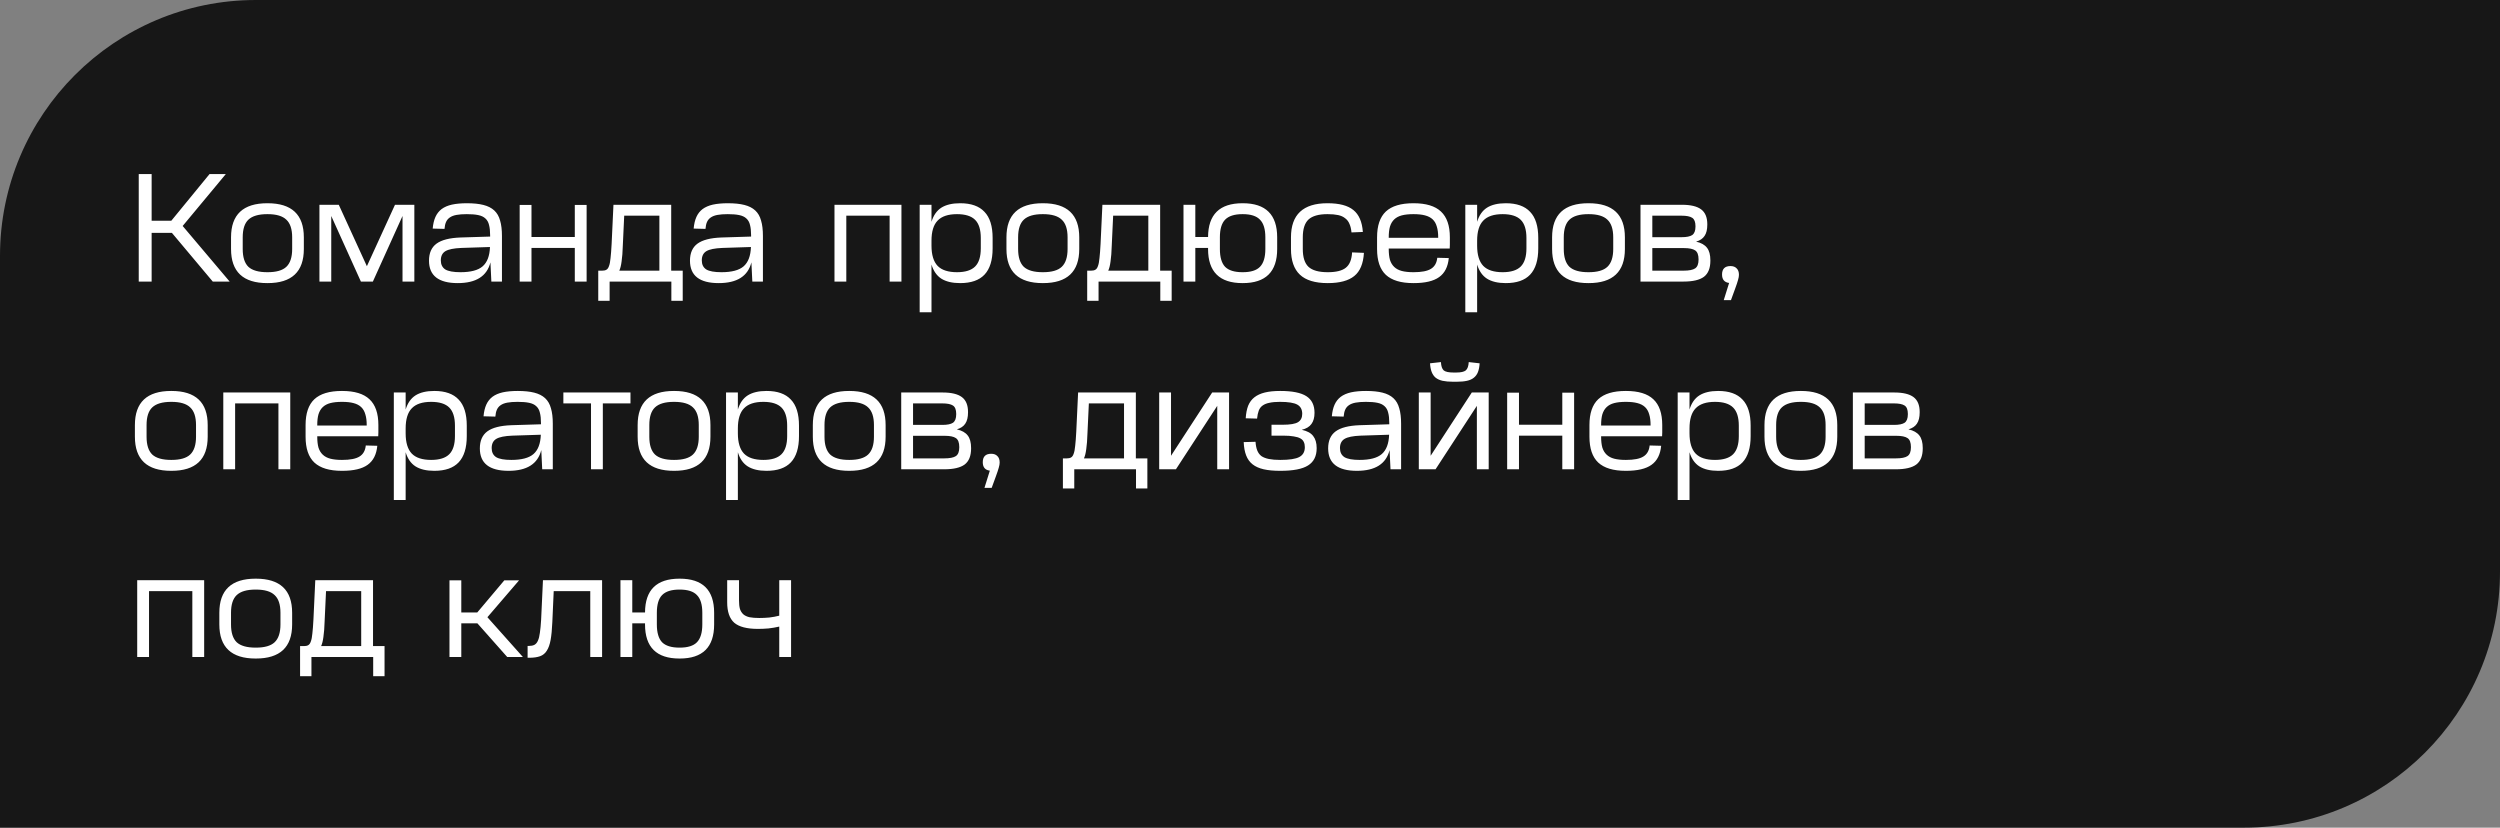
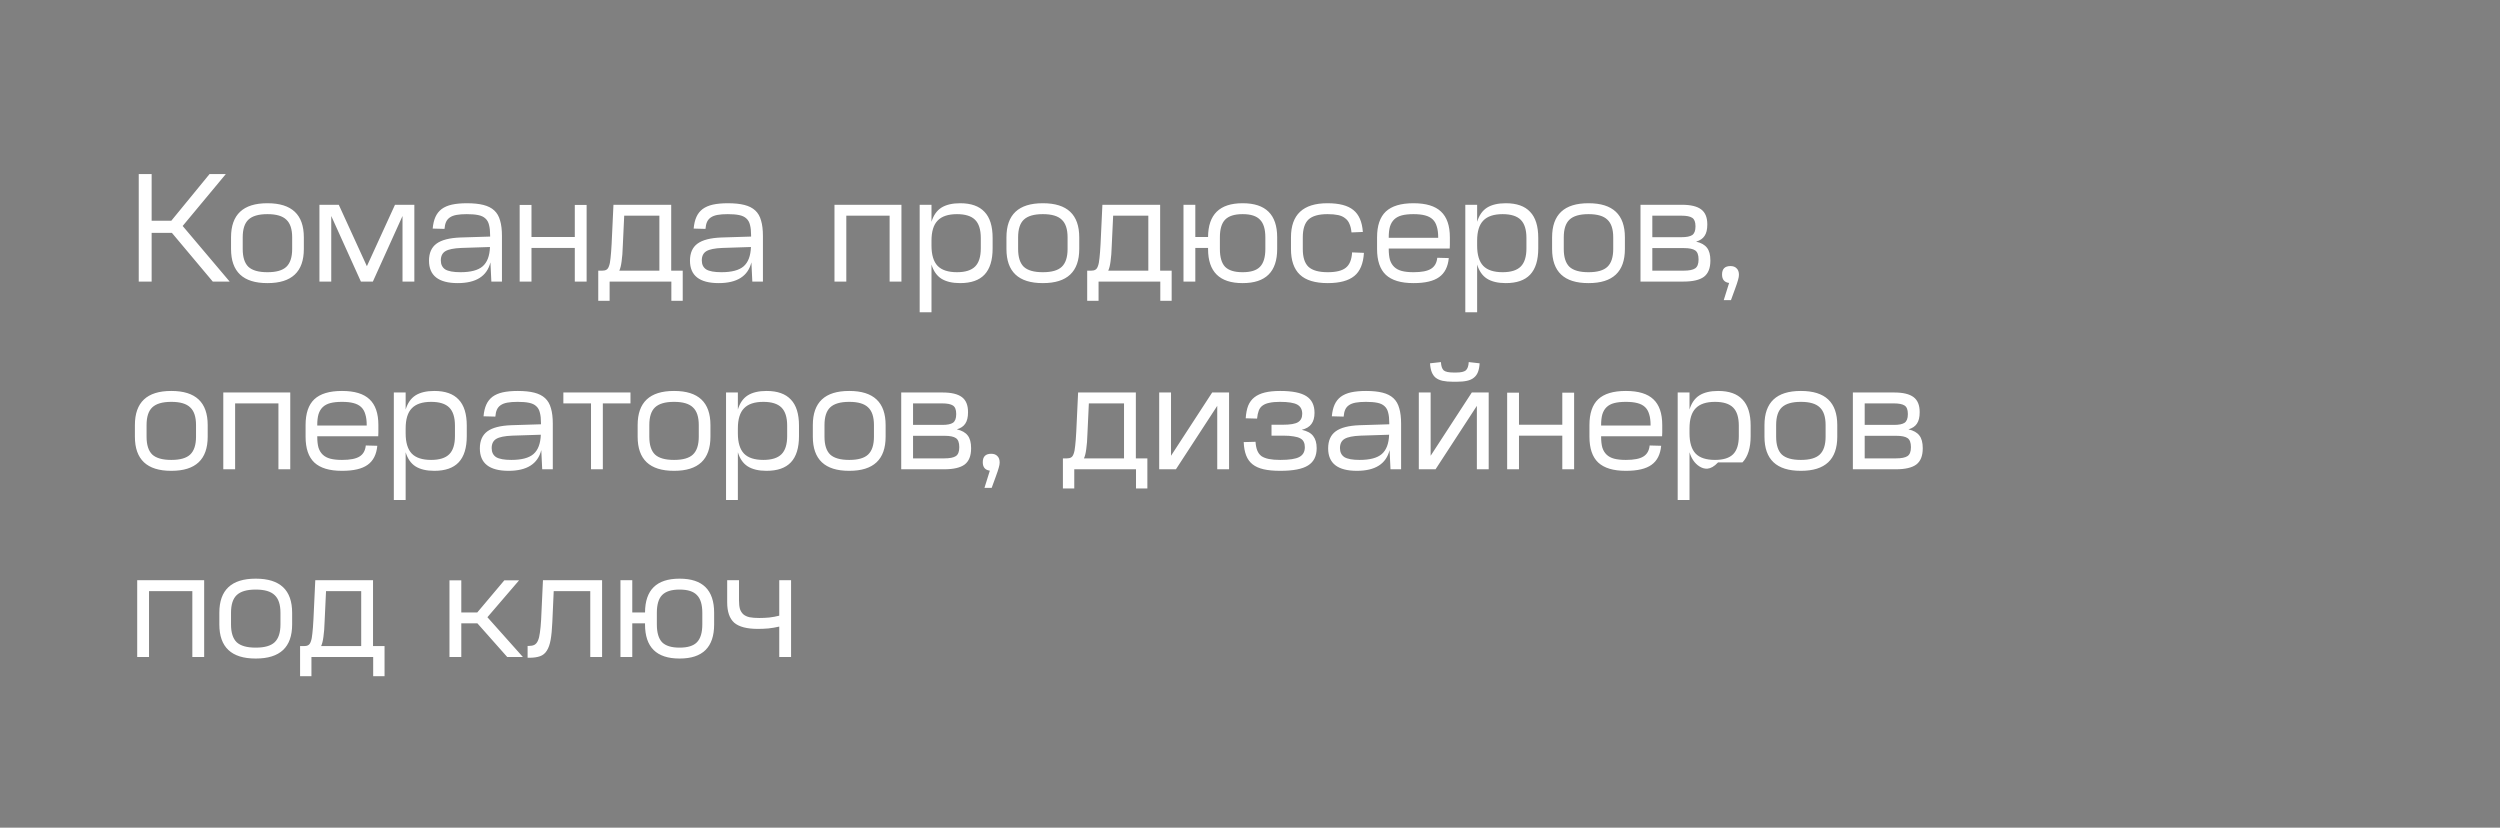
<svg xmlns="http://www.w3.org/2000/svg" width="293" height="97" viewBox="0 0 293 97" fill="none">
  <rect x="0" y="0" width="293" height="97" fill="#808080" stroke="none" />
-   <path d="M0 30C0 13.431 13.431 0 30 0H293V67C293 83.569 279.569 97 263 97H0V30Z" fill="#171717" />
-   <path d="M17.772 20.4V25.872H20.076L24.558 20.4H26.466L21.408 26.484L26.916 33H24.936L20.148 27.294H17.772V33H16.26V20.4H17.772ZM31.326 25.098C30.306 25.098 29.568 25.314 29.112 25.746C28.668 26.166 28.446 26.856 28.446 27.816V29.184C28.446 30.144 28.668 30.84 29.112 31.272C29.568 31.692 30.306 31.902 31.326 31.902H31.362C32.382 31.902 33.114 31.692 33.558 31.272C34.014 30.84 34.242 30.144 34.242 29.184V27.816C34.242 26.856 34.014 26.166 33.558 25.746C33.114 25.314 32.382 25.098 31.362 25.098H31.326ZM31.362 23.82C34.194 23.82 35.61 25.152 35.61 27.816V29.184C35.61 31.848 34.194 33.18 31.362 33.18H31.326C28.494 33.18 27.078 31.848 27.078 29.184V27.816C27.078 25.152 28.494 23.82 31.326 23.82H31.362ZM37.437 24H39.705L42.999 31.2L46.293 24H48.561V33H47.175V25.314L43.701 33H42.297L38.823 25.314V33H37.437V24ZM57.479 30.75C57.071 32.37 55.793 33.18 53.645 33.18C51.401 33.18 50.279 32.304 50.279 30.552C50.279 29.652 50.573 28.986 51.161 28.554C51.749 28.122 52.685 27.882 53.969 27.834L57.443 27.726V27.582C57.443 27.09 57.401 26.688 57.317 26.376C57.245 26.052 57.101 25.794 56.885 25.602C56.681 25.41 56.399 25.278 56.039 25.206C55.691 25.134 55.247 25.098 54.707 25.098C54.227 25.098 53.825 25.128 53.501 25.188C53.177 25.248 52.913 25.35 52.709 25.494C52.517 25.626 52.373 25.8 52.277 26.016C52.181 26.232 52.121 26.502 52.097 26.826L50.711 26.79C50.759 26.25 50.867 25.794 51.035 25.422C51.203 25.05 51.443 24.744 51.755 24.504C52.079 24.264 52.481 24.09 52.961 23.982C53.453 23.874 54.041 23.82 54.725 23.82C55.493 23.82 56.135 23.886 56.651 24.018C57.179 24.15 57.605 24.366 57.929 24.666C58.253 24.966 58.481 25.362 58.613 25.854C58.757 26.334 58.829 26.934 58.829 27.654V33H57.587L57.479 30.75ZM53.969 31.902C55.169 31.902 56.033 31.674 56.561 31.218C57.101 30.75 57.389 29.994 57.425 28.95L54.077 29.058C53.189 29.094 52.565 29.22 52.205 29.436C51.845 29.652 51.665 30.012 51.665 30.516C51.665 30.996 51.839 31.35 52.187 31.578C52.547 31.794 53.141 31.902 53.969 31.902ZM62.29 24.018V27.78H67.366V24.018H68.752V33H67.366V29.058H62.29V33H60.904V24.018H62.29ZM72.995 28.752C72.971 29.544 72.923 30.174 72.851 30.642C72.791 31.11 72.701 31.47 72.581 31.722H77.279V25.278H73.157L72.995 28.752ZM78.665 24V31.722H80.015V35.25H78.683V33H71.447V35.25H70.115V31.722H70.583C70.787 31.722 70.949 31.686 71.069 31.614C71.201 31.542 71.303 31.398 71.375 31.182C71.459 30.966 71.519 30.654 71.555 30.246C71.603 29.838 71.645 29.292 71.681 28.608L71.897 24H78.665ZM88.064 30.75C87.656 32.37 86.379 33.18 84.231 33.18C81.987 33.18 80.865 32.304 80.865 30.552C80.865 29.652 81.159 28.986 81.746 28.554C82.335 28.122 83.27 27.882 84.555 27.834L88.028 27.726V27.582C88.028 27.09 87.987 26.688 87.903 26.376C87.831 26.052 87.686 25.794 87.471 25.602C87.266 25.41 86.984 25.278 86.624 25.206C86.276 25.134 85.832 25.098 85.293 25.098C84.812 25.098 84.41 25.128 84.087 25.188C83.763 25.248 83.499 25.35 83.294 25.494C83.103 25.626 82.959 25.8 82.862 26.016C82.766 26.232 82.707 26.502 82.683 26.826L81.296 26.79C81.344 26.25 81.453 25.794 81.621 25.422C81.788 25.05 82.028 24.744 82.341 24.504C82.665 24.264 83.067 24.09 83.546 23.982C84.038 23.874 84.626 23.82 85.311 23.82C86.079 23.82 86.721 23.886 87.237 24.018C87.764 24.15 88.191 24.366 88.514 24.666C88.838 24.966 89.067 25.362 89.198 25.854C89.343 26.334 89.415 26.934 89.415 27.654V33H88.172L88.064 30.75ZM84.555 31.902C85.754 31.902 86.618 31.674 87.147 31.218C87.686 30.75 87.975 29.994 88.01 28.95L84.662 29.058C83.775 29.094 83.15 29.22 82.79 29.436C82.43 29.652 82.251 30.012 82.251 30.516C82.251 30.996 82.424 31.35 82.772 31.578C83.132 31.794 83.727 31.902 84.555 31.902ZM105.649 24V33H104.263V25.278H99.187V33H97.801V24H105.649ZM109.171 24V25.998C109.399 25.242 109.783 24.69 110.323 24.342C110.875 23.994 111.607 23.82 112.519 23.82H112.537C113.809 23.82 114.757 24.156 115.381 24.828C116.017 25.488 116.335 26.508 116.335 27.888V29.112C116.335 30.492 116.017 31.518 115.381 32.19C114.757 32.85 113.809 33.18 112.537 33.18H112.519C111.607 33.18 110.875 33.006 110.323 32.658C109.783 32.31 109.399 31.758 109.171 31.002V36.6H107.785V24H109.171ZM109.171 28.788C109.171 29.868 109.411 30.66 109.891 31.164C110.371 31.656 111.127 31.902 112.159 31.902C113.131 31.902 113.839 31.68 114.283 31.236C114.727 30.792 114.949 30.084 114.949 29.112V27.888C114.949 26.916 114.727 26.208 114.283 25.764C113.839 25.32 113.131 25.098 112.159 25.098C111.127 25.098 110.371 25.35 109.891 25.854C109.411 26.346 109.171 27.132 109.171 28.212V28.788ZM122.204 25.098C121.184 25.098 120.446 25.314 119.99 25.746C119.546 26.166 119.324 26.856 119.324 27.816V29.184C119.324 30.144 119.546 30.84 119.99 31.272C120.446 31.692 121.184 31.902 122.204 31.902H122.24C123.26 31.902 123.992 31.692 124.436 31.272C124.892 30.84 125.12 30.144 125.12 29.184V27.816C125.12 26.856 124.892 26.166 124.436 25.746C123.992 25.314 123.26 25.098 122.24 25.098H122.204ZM122.24 23.82C125.072 23.82 126.488 25.152 126.488 27.816V29.184C126.488 31.848 125.072 33.18 122.24 33.18H122.204C119.372 33.18 117.956 31.848 117.956 29.184V27.816C117.956 25.152 119.372 23.82 122.204 23.82H122.24ZM130.299 28.752C130.275 29.544 130.227 30.174 130.155 30.642C130.095 31.11 130.005 31.47 129.885 31.722H134.583V25.278H130.461L130.299 28.752ZM135.969 24V31.722H137.319V35.25H135.987V33H128.751V35.25H127.419V31.722H127.887C128.091 31.722 128.253 31.686 128.373 31.614C128.505 31.542 128.607 31.398 128.679 31.182C128.763 30.966 128.823 30.654 128.859 30.246C128.907 29.838 128.949 29.292 128.985 28.608L129.201 24H135.969ZM140.091 24V27.78H141.585C141.597 25.14 142.941 23.82 145.617 23.82H145.653C148.341 23.82 149.685 25.152 149.685 27.816V29.184C149.685 31.848 148.341 33.18 145.653 33.18H145.617C142.929 33.18 141.585 31.848 141.585 29.184V29.058H140.091V33H138.705V24H140.091ZM145.617 25.098C144.681 25.098 144.003 25.314 143.583 25.746C143.175 26.166 142.971 26.856 142.971 27.816V29.184C142.971 30.144 143.175 30.84 143.583 31.272C144.003 31.692 144.681 31.902 145.617 31.902H145.653C146.589 31.902 147.261 31.692 147.669 31.272C148.089 30.84 148.299 30.144 148.299 29.184V27.816C148.299 26.856 148.089 26.166 147.669 25.746C147.261 25.314 146.589 25.098 145.653 25.098H145.617ZM155.604 23.82C156.96 23.82 157.962 24.084 158.61 24.612C159.27 25.14 159.642 25.998 159.726 27.186L158.394 27.24C158.358 26.844 158.28 26.514 158.16 26.25C158.052 25.974 157.884 25.752 157.656 25.584C157.44 25.404 157.164 25.278 156.828 25.206C156.492 25.134 156.084 25.098 155.604 25.098H155.568C154.548 25.098 153.81 25.308 153.354 25.728C152.91 26.148 152.688 26.844 152.688 27.816V29.184C152.688 30.156 152.91 30.852 153.354 31.272C153.81 31.692 154.56 31.902 155.604 31.902H155.622C156.594 31.902 157.296 31.728 157.728 31.38C158.172 31.032 158.418 30.432 158.466 29.58L159.852 29.634C159.78 30.894 159.402 31.8 158.718 32.352C158.034 32.904 157.002 33.18 155.622 33.18H155.604C154.128 33.18 153.042 32.85 152.346 32.19C151.65 31.53 151.302 30.528 151.302 29.184V27.816C151.302 25.152 152.724 23.82 155.568 23.82H155.604ZM165.676 23.82C167.128 23.82 168.196 24.144 168.88 24.792C169.576 25.44 169.924 26.448 169.924 27.816V28.23C169.924 28.398 169.924 28.548 169.924 28.68C169.924 28.812 169.918 28.962 169.906 29.13H162.76V29.184C162.76 29.688 162.808 30.114 162.904 30.462C163.012 30.798 163.18 31.074 163.408 31.29C163.636 31.506 163.93 31.662 164.29 31.758C164.662 31.854 165.112 31.902 165.64 31.902H165.676C166.612 31.902 167.29 31.77 167.71 31.506C168.142 31.242 168.388 30.81 168.448 30.21L169.798 30.246C169.702 31.266 169.324 32.01 168.664 32.478C168.016 32.946 167.02 33.18 165.676 33.18H165.64C164.188 33.18 163.114 32.856 162.418 32.208C161.734 31.56 161.392 30.552 161.392 29.184V27.816C161.392 26.448 161.734 25.44 162.418 24.792C163.114 24.144 164.188 23.82 165.64 23.82H165.676ZM168.556 27.87V27.816C168.556 27.312 168.502 26.892 168.394 26.556C168.298 26.208 168.136 25.926 167.908 25.71C167.68 25.494 167.38 25.338 167.008 25.242C166.648 25.146 166.204 25.098 165.676 25.098H165.64C165.112 25.098 164.662 25.146 164.29 25.242C163.93 25.338 163.636 25.494 163.408 25.71C163.18 25.926 163.012 26.208 162.904 26.556C162.808 26.892 162.76 27.312 162.76 27.816V27.87H168.556ZM173.12 24V25.998C173.348 25.242 173.732 24.69 174.272 24.342C174.824 23.994 175.556 23.82 176.468 23.82H176.486C177.758 23.82 178.706 24.156 179.33 24.828C179.966 25.488 180.284 26.508 180.284 27.888V29.112C180.284 30.492 179.966 31.518 179.33 32.19C178.706 32.85 177.758 33.18 176.486 33.18H176.468C175.556 33.18 174.824 33.006 174.272 32.658C173.732 32.31 173.348 31.758 173.12 31.002V36.6H171.734V24H173.12ZM173.12 28.788C173.12 29.868 173.36 30.66 173.84 31.164C174.32 31.656 175.076 31.902 176.108 31.902C177.08 31.902 177.788 31.68 178.232 31.236C178.676 30.792 178.898 30.084 178.898 29.112V27.888C178.898 26.916 178.676 26.208 178.232 25.764C177.788 25.32 177.08 25.098 176.108 25.098C175.076 25.098 174.32 25.35 173.84 25.854C173.36 26.346 173.12 27.132 173.12 28.212V28.788ZM186.154 25.098C185.134 25.098 184.396 25.314 183.94 25.746C183.496 26.166 183.274 26.856 183.274 27.816V29.184C183.274 30.144 183.496 30.84 183.94 31.272C184.396 31.692 185.134 31.902 186.154 31.902H186.19C187.21 31.902 187.942 31.692 188.386 31.272C188.842 30.84 189.07 30.144 189.07 29.184V27.816C189.07 26.856 188.842 26.166 188.386 25.746C187.942 25.314 187.21 25.098 186.19 25.098H186.154ZM186.19 23.82C189.022 23.82 190.438 25.152 190.438 27.816V29.184C190.438 31.848 189.022 33.18 186.19 33.18H186.154C183.322 33.18 181.906 31.848 181.906 29.184V27.816C181.906 25.152 183.322 23.82 186.154 23.82H186.19ZM197.126 24C198.146 24 198.896 24.18 199.376 24.54C199.856 24.9 200.096 25.482 200.096 26.286V26.322C200.096 26.898 199.988 27.342 199.772 27.654C199.568 27.966 199.238 28.188 198.782 28.32C199.37 28.452 199.796 28.692 200.06 29.04C200.324 29.376 200.456 29.868 200.456 30.516V30.552C200.456 31.428 200.204 32.058 199.7 32.442C199.196 32.814 198.398 33 197.306 33H192.266V24H197.126ZM193.652 31.722H197.306C197.954 31.722 198.41 31.632 198.674 31.452C198.938 31.272 199.07 30.93 199.07 30.426V30.39C199.07 29.874 198.938 29.526 198.674 29.346C198.41 29.166 197.972 29.076 197.36 29.076H193.652V31.722ZM193.652 27.798H197.09C197.666 27.798 198.08 27.714 198.332 27.546C198.584 27.366 198.71 27.036 198.71 26.556V26.502C198.71 26.022 198.584 25.698 198.332 25.53C198.08 25.362 197.66 25.278 197.072 25.278H193.652V27.798ZM202.652 33.162C202.1 33.09 201.824 32.76 201.824 32.172C201.824 31.512 202.154 31.182 202.814 31.182C203.126 31.182 203.366 31.272 203.534 31.452C203.714 31.62 203.804 31.872 203.804 32.208C203.804 32.376 203.768 32.58 203.696 32.82C203.636 33.048 203.522 33.39 203.354 33.846L202.868 35.178H202.022L202.652 33.162ZM20.058 47.098C19.038 47.098 18.3 47.314 17.844 47.746C17.4 48.166 17.178 48.856 17.178 49.816V51.184C17.178 52.144 17.4 52.84 17.844 53.272C18.3 53.692 19.038 53.902 20.058 53.902H20.094C21.114 53.902 21.846 53.692 22.29 53.272C22.746 52.84 22.974 52.144 22.974 51.184V49.816C22.974 48.856 22.746 48.166 22.29 47.746C21.846 47.314 21.114 47.098 20.094 47.098H20.058ZM20.094 45.82C22.926 45.82 24.342 47.152 24.342 49.816V51.184C24.342 53.848 22.926 55.18 20.094 55.18H20.058C17.226 55.18 15.81 53.848 15.81 51.184V49.816C15.81 47.152 17.226 45.82 20.058 45.82H20.094ZM34.018 46V55H32.632V47.278H27.556V55H26.17V46H34.018ZM40.098 45.82C41.55 45.82 42.618 46.144 43.302 46.792C43.998 47.44 44.346 48.448 44.346 49.816V50.23C44.346 50.398 44.346 50.548 44.346 50.68C44.346 50.812 44.34 50.962 44.328 51.13H37.182V51.184C37.182 51.688 37.23 52.114 37.326 52.462C37.434 52.798 37.602 53.074 37.83 53.29C38.058 53.506 38.352 53.662 38.712 53.758C39.084 53.854 39.534 53.902 40.062 53.902H40.098C41.034 53.902 41.712 53.77 42.132 53.506C42.564 53.242 42.81 52.81 42.87 52.21L44.22 52.246C44.124 53.266 43.746 54.01 43.086 54.478C42.438 54.946 41.442 55.18 40.098 55.18H40.062C38.61 55.18 37.536 54.856 36.84 54.208C36.156 53.56 35.814 52.552 35.814 51.184V49.816C35.814 48.448 36.156 47.44 36.84 46.792C37.536 46.144 38.61 45.82 40.062 45.82H40.098ZM42.978 49.87V49.816C42.978 49.312 42.924 48.892 42.816 48.556C42.72 48.208 42.558 47.926 42.33 47.71C42.102 47.494 41.802 47.338 41.43 47.242C41.07 47.146 40.626 47.098 40.098 47.098H40.062C39.534 47.098 39.084 47.146 38.712 47.242C38.352 47.338 38.058 47.494 37.83 47.71C37.602 47.926 37.434 48.208 37.326 48.556C37.23 48.892 37.182 49.312 37.182 49.816V49.87H42.978ZM47.542 46V47.998C47.77 47.242 48.154 46.69 48.694 46.342C49.246 45.994 49.978 45.82 50.89 45.82H50.908C52.18 45.82 53.128 46.156 53.752 46.828C54.388 47.488 54.706 48.508 54.706 49.888V51.112C54.706 52.492 54.388 53.518 53.752 54.19C53.128 54.85 52.18 55.18 50.908 55.18H50.89C49.978 55.18 49.246 55.006 48.694 54.658C48.154 54.31 47.77 53.758 47.542 53.002V58.6H46.156V46H47.542ZM47.542 50.788C47.542 51.868 47.782 52.66 48.262 53.164C48.742 53.656 49.498 53.902 50.53 53.902C51.502 53.902 52.21 53.68 52.654 53.236C53.098 52.792 53.32 52.084 53.32 51.112V49.888C53.32 48.916 53.098 48.208 52.654 47.764C52.21 47.32 51.502 47.098 50.53 47.098C49.498 47.098 48.742 47.35 48.262 47.854C47.782 48.346 47.542 49.132 47.542 50.212V50.788ZM63.438 52.75C63.03 54.37 61.752 55.18 59.604 55.18C57.36 55.18 56.238 54.304 56.238 52.552C56.238 51.652 56.532 50.986 57.12 50.554C57.708 50.122 58.644 49.882 59.928 49.834L63.402 49.726V49.582C63.402 49.09 63.36 48.688 63.276 48.376C63.204 48.052 63.06 47.794 62.844 47.602C62.64 47.41 62.358 47.278 61.998 47.206C61.65 47.134 61.206 47.098 60.666 47.098C60.186 47.098 59.784 47.128 59.46 47.188C59.136 47.248 58.872 47.35 58.668 47.494C58.476 47.626 58.332 47.8 58.236 48.016C58.14 48.232 58.08 48.502 58.056 48.826L56.67 48.79C56.718 48.25 56.826 47.794 56.994 47.422C57.162 47.05 57.402 46.744 57.714 46.504C58.038 46.264 58.44 46.09 58.92 45.982C59.412 45.874 60 45.82 60.684 45.82C61.452 45.82 62.094 45.886 62.61 46.018C63.138 46.15 63.564 46.366 63.888 46.666C64.212 46.966 64.44 47.362 64.572 47.854C64.716 48.334 64.788 48.934 64.788 49.654V55H63.546L63.438 52.75ZM59.928 53.902C61.128 53.902 61.992 53.674 62.52 53.218C63.06 52.75 63.348 51.994 63.384 50.95L60.036 51.058C59.148 51.094 58.524 51.22 58.164 51.436C57.804 51.652 57.624 52.012 57.624 52.516C57.624 52.996 57.798 53.35 58.146 53.578C58.506 53.794 59.1 53.902 59.928 53.902ZM73.892 46V47.278H70.652V55H69.266V47.278H66.026V46H73.892ZM78.98 47.098C77.96 47.098 77.222 47.314 76.766 47.746C76.322 48.166 76.1 48.856 76.1 49.816V51.184C76.1 52.144 76.322 52.84 76.766 53.272C77.222 53.692 77.96 53.902 78.98 53.902H79.016C80.036 53.902 80.768 53.692 81.212 53.272C81.668 52.84 81.896 52.144 81.896 51.184V49.816C81.896 48.856 81.668 48.166 81.212 47.746C80.768 47.314 80.036 47.098 79.016 47.098H78.98ZM79.016 45.82C81.848 45.82 83.264 47.152 83.264 49.816V51.184C83.264 53.848 81.848 55.18 79.016 55.18H78.98C76.148 55.18 74.732 53.848 74.732 51.184V49.816C74.732 47.152 76.148 45.82 78.98 45.82H79.016ZM86.478 46V47.998C86.706 47.242 87.09 46.69 87.63 46.342C88.182 45.994 88.914 45.82 89.826 45.82H89.844C91.116 45.82 92.064 46.156 92.688 46.828C93.324 47.488 93.642 48.508 93.642 49.888V51.112C93.642 52.492 93.324 53.518 92.688 54.19C92.064 54.85 91.116 55.18 89.844 55.18H89.826C88.914 55.18 88.182 55.006 87.63 54.658C87.09 54.31 86.706 53.758 86.478 53.002V58.6H85.092V46H86.478ZM86.478 50.788C86.478 51.868 86.718 52.66 87.198 53.164C87.678 53.656 88.434 53.902 89.466 53.902C90.438 53.902 91.146 53.68 91.59 53.236C92.034 52.792 92.256 52.084 92.256 51.112V49.888C92.256 48.916 92.034 48.208 91.59 47.764C91.146 47.32 90.438 47.098 89.466 47.098C88.434 47.098 87.678 47.35 87.198 47.854C86.718 48.346 86.478 49.132 86.478 50.212V50.788ZM99.511 47.098C98.491 47.098 97.753 47.314 97.297 47.746C96.853 48.166 96.631 48.856 96.631 49.816V51.184C96.631 52.144 96.853 52.84 97.297 53.272C97.753 53.692 98.491 53.902 99.511 53.902H99.547C100.567 53.902 101.299 53.692 101.743 53.272C102.199 52.84 102.427 52.144 102.427 51.184V49.816C102.427 48.856 102.199 48.166 101.743 47.746C101.299 47.314 100.567 47.098 99.547 47.098H99.511ZM99.547 45.82C102.379 45.82 103.795 47.152 103.795 49.816V51.184C103.795 53.848 102.379 55.18 99.547 55.18H99.511C96.679 55.18 95.263 53.848 95.263 51.184V49.816C95.263 47.152 96.679 45.82 99.511 45.82H99.547ZM110.483 46C111.503 46 112.253 46.18 112.733 46.54C113.213 46.9 113.453 47.482 113.453 48.286V48.322C113.453 48.898 113.345 49.342 113.129 49.654C112.925 49.966 112.595 50.188 112.139 50.32C112.727 50.452 113.153 50.692 113.417 51.04C113.681 51.376 113.813 51.868 113.813 52.516V52.552C113.813 53.428 113.561 54.058 113.057 54.442C112.553 54.814 111.755 55 110.663 55H105.623V46H110.483ZM107.009 53.722H110.663C111.311 53.722 111.767 53.632 112.031 53.452C112.295 53.272 112.427 52.93 112.427 52.426V52.39C112.427 51.874 112.295 51.526 112.031 51.346C111.767 51.166 111.329 51.076 110.717 51.076H107.009V53.722ZM107.009 49.798H110.447C111.023 49.798 111.437 49.714 111.689 49.546C111.941 49.366 112.067 49.036 112.067 48.556V48.502C112.067 48.022 111.941 47.698 111.689 47.53C111.437 47.362 111.017 47.278 110.429 47.278H107.009V49.798ZM116.009 55.162C115.457 55.09 115.181 54.76 115.181 54.172C115.181 53.512 115.511 53.182 116.171 53.182C116.483 53.182 116.723 53.272 116.891 53.452C117.071 53.62 117.161 53.872 117.161 54.208C117.161 54.376 117.125 54.58 117.053 54.82C116.993 55.048 116.879 55.39 116.711 55.846L116.225 57.178H115.379L116.009 55.162ZM127.452 50.752C127.428 51.544 127.38 52.174 127.308 52.642C127.248 53.11 127.158 53.47 127.038 53.722H131.736V47.278H127.614L127.452 50.752ZM133.122 46V53.722H134.472V57.25H133.14V55H125.904V57.25H124.572V53.722H125.04C125.244 53.722 125.406 53.686 125.526 53.614C125.658 53.542 125.76 53.398 125.832 53.182C125.916 52.966 125.976 52.654 126.012 52.246C126.06 51.838 126.102 51.292 126.138 50.608L126.354 46H133.122ZM137.243 46V53.416L142.067 46H144.047V55H142.661V47.566L137.819 55H135.857V46H137.243ZM150.047 45.82C151.451 45.82 152.471 46.024 153.107 46.432C153.743 46.84 154.061 47.488 154.061 48.376V48.394C154.061 48.934 153.941 49.366 153.701 49.69C153.473 50.014 153.095 50.242 152.567 50.374C153.191 50.506 153.635 50.746 153.899 51.094C154.175 51.442 154.313 51.916 154.313 52.516V52.534C154.313 53.458 153.977 54.13 153.305 54.55C152.645 54.97 151.565 55.18 150.065 55.18H150.029C149.273 55.18 148.631 55.12 148.103 55C147.575 54.88 147.143 54.688 146.807 54.424C146.471 54.16 146.219 53.812 146.051 53.38C145.883 52.948 145.787 52.426 145.763 51.814L147.149 51.778C147.173 52.174 147.239 52.51 147.347 52.786C147.455 53.062 147.617 53.284 147.833 53.452C148.061 53.608 148.355 53.722 148.715 53.794C149.075 53.866 149.513 53.902 150.029 53.902H150.065C151.121 53.902 151.859 53.788 152.279 53.56C152.711 53.332 152.927 52.948 152.927 52.408C152.927 52.168 152.885 51.964 152.801 51.796C152.729 51.628 152.597 51.49 152.405 51.382C152.213 51.274 151.955 51.196 151.631 51.148C151.307 51.088 150.905 51.058 150.425 51.058H149.021V49.78H150.335C151.211 49.78 151.811 49.678 152.135 49.474C152.459 49.27 152.621 48.946 152.621 48.502C152.621 47.998 152.429 47.638 152.045 47.422C151.661 47.206 150.983 47.098 150.011 47.098H149.993C149.513 47.098 149.111 47.134 148.787 47.206C148.463 47.266 148.193 47.374 147.977 47.53C147.773 47.674 147.623 47.872 147.527 48.124C147.431 48.376 147.365 48.688 147.329 49.06L145.997 49.024C146.033 48.448 146.129 47.956 146.285 47.548C146.453 47.14 146.699 46.81 147.023 46.558C147.347 46.306 147.755 46.12 148.247 46C148.739 45.88 149.333 45.82 150.029 45.82H150.047ZM162.859 52.75C162.451 54.37 161.173 55.18 159.025 55.18C156.781 55.18 155.659 54.304 155.659 52.552C155.659 51.652 155.953 50.986 156.541 50.554C157.129 50.122 158.065 49.882 159.349 49.834L162.823 49.726V49.582C162.823 49.09 162.781 48.688 162.697 48.376C162.625 48.052 162.481 47.794 162.265 47.602C162.061 47.41 161.779 47.278 161.419 47.206C161.071 47.134 160.627 47.098 160.087 47.098C159.607 47.098 159.205 47.128 158.881 47.188C158.557 47.248 158.293 47.35 158.089 47.494C157.897 47.626 157.753 47.8 157.657 48.016C157.561 48.232 157.501 48.502 157.477 48.826L156.091 48.79C156.139 48.25 156.247 47.794 156.415 47.422C156.583 47.05 156.823 46.744 157.135 46.504C157.459 46.264 157.861 46.09 158.341 45.982C158.833 45.874 159.421 45.82 160.105 45.82C160.873 45.82 161.515 45.886 162.031 46.018C162.559 46.15 162.985 46.366 163.309 46.666C163.633 46.966 163.861 47.362 163.993 47.854C164.137 48.334 164.209 48.934 164.209 49.654V55H162.967L162.859 52.75ZM159.349 53.902C160.549 53.902 161.413 53.674 161.941 53.218C162.481 52.75 162.769 51.994 162.805 50.95L159.457 51.058C158.569 51.094 157.945 51.22 157.585 51.436C157.225 51.652 157.045 52.012 157.045 52.516C157.045 52.996 157.219 53.35 157.567 53.578C157.927 53.794 158.521 53.902 159.349 53.902ZM167.671 46V53.416L172.495 46H174.475V55H173.089V47.566L168.247 55H166.285V46H167.671ZM168.877 42.436C168.901 42.904 169.009 43.228 169.201 43.408C169.405 43.576 169.789 43.66 170.353 43.66H170.659C171.211 43.66 171.589 43.576 171.793 43.408C171.997 43.228 172.111 42.904 172.135 42.436L173.413 42.58C173.389 42.988 173.323 43.33 173.215 43.606C173.107 43.882 172.945 44.104 172.729 44.272C172.525 44.44 172.255 44.56 171.919 44.632C171.595 44.704 171.193 44.74 170.713 44.74H170.299C169.819 44.74 169.411 44.704 169.075 44.632C168.751 44.56 168.481 44.44 168.265 44.272C168.061 44.104 167.905 43.882 167.797 43.606C167.689 43.33 167.623 42.988 167.599 42.58L168.877 42.436ZM178.025 46.018V49.78H183.101V46.018H184.487V55H183.101V51.058H178.025V55H176.639V46.018H178.025ZM190.567 45.82C192.019 45.82 193.087 46.144 193.771 46.792C194.467 47.44 194.815 48.448 194.815 49.816V50.23C194.815 50.398 194.815 50.548 194.815 50.68C194.815 50.812 194.809 50.962 194.797 51.13H187.651V51.184C187.651 51.688 187.699 52.114 187.795 52.462C187.903 52.798 188.071 53.074 188.299 53.29C188.527 53.506 188.821 53.662 189.181 53.758C189.553 53.854 190.003 53.902 190.531 53.902H190.567C191.503 53.902 192.181 53.77 192.601 53.506C193.033 53.242 193.279 52.81 193.339 52.21L194.689 52.246C194.593 53.266 194.215 54.01 193.555 54.478C192.907 54.946 191.911 55.18 190.567 55.18H190.531C189.079 55.18 188.005 54.856 187.309 54.208C186.625 53.56 186.283 52.552 186.283 51.184V49.816C186.283 48.448 186.625 47.44 187.309 46.792C188.005 46.144 189.079 45.82 190.531 45.82H190.567ZM193.447 49.87V49.816C193.447 49.312 193.393 48.892 193.285 48.556C193.189 48.208 193.027 47.926 192.799 47.71C192.571 47.494 192.271 47.338 191.899 47.242C191.539 47.146 191.095 47.098 190.567 47.098H190.531C190.003 47.098 189.553 47.146 189.181 47.242C188.821 47.338 188.527 47.494 188.299 47.71C188.071 47.926 187.903 48.208 187.795 48.556C187.699 48.892 187.651 49.312 187.651 49.816V49.87H193.447ZM198.011 46V47.998C198.239 47.242 198.623 46.69 199.163 46.342C199.715 45.994 200.447 45.82 201.359 45.82H201.377C202.649 45.82 203.597 46.156 204.221 46.828C204.857 47.488 205.175 48.508 205.175 49.888V51.112C205.175 52.492 204.857 53.518 204.221 54.19C203.597 54.85 202.649 55.18 201.377 55.18H201.359C200.447 55.18 199.715 55.006 199.163 54.658C198.623 54.31 198.239 53.758 198.011 53.002V58.6H196.625V46H198.011ZM198.011 50.788C198.011 51.868 198.251 52.66 198.731 53.164C199.211 53.656 199.967 53.902 200.999 53.902C201.971 53.902 202.679 53.68 203.123 53.236C203.567 52.792 203.789 52.084 203.789 51.112V49.888C203.789 48.916 203.567 48.208 203.123 47.764C202.679 47.32 201.971 47.098 200.999 47.098C199.967 47.098 199.211 47.35 198.731 47.854C198.251 48.346 198.011 49.132 198.011 50.212V50.788ZM211.044 47.098C210.024 47.098 209.286 47.314 208.83 47.746C208.386 48.166 208.164 48.856 208.164 49.816V51.184C208.164 52.144 208.386 52.84 208.83 53.272C209.286 53.692 210.024 53.902 211.044 53.902H211.08C212.1 53.902 212.832 53.692 213.276 53.272C213.732 52.84 213.96 52.144 213.96 51.184V49.816C213.96 48.856 213.732 48.166 213.276 47.746C212.832 47.314 212.1 47.098 211.08 47.098H211.044ZM211.08 45.82C213.912 45.82 215.328 47.152 215.328 49.816V51.184C215.328 53.848 213.912 55.18 211.08 55.18H211.044C208.212 55.18 206.796 53.848 206.796 51.184V49.816C206.796 47.152 208.212 45.82 211.044 45.82H211.08ZM222.016 46C223.036 46 223.786 46.18 224.266 46.54C224.746 46.9 224.986 47.482 224.986 48.286V48.322C224.986 48.898 224.878 49.342 224.662 49.654C224.458 49.966 224.128 50.188 223.672 50.32C224.26 50.452 224.686 50.692 224.95 51.04C225.214 51.376 225.346 51.868 225.346 52.516V52.552C225.346 53.428 225.094 54.058 224.59 54.442C224.086 54.814 223.288 55 222.196 55H217.156V46H222.016ZM218.542 53.722H222.196C222.844 53.722 223.3 53.632 223.564 53.452C223.828 53.272 223.96 52.93 223.96 52.426V52.39C223.96 51.874 223.828 51.526 223.564 51.346C223.3 51.166 222.862 51.076 222.25 51.076H218.542V53.722ZM218.542 49.798H221.98C222.556 49.798 222.97 49.714 223.222 49.546C223.474 49.366 223.6 49.036 223.6 48.556V48.502C223.6 48.022 223.474 47.698 223.222 47.53C222.97 47.362 222.55 47.278 221.962 47.278H218.542V49.798ZM23.928 68V77H22.542V69.278H17.466V77H16.08V68H23.928ZM29.954 69.098C28.934 69.098 28.197 69.314 27.741 69.746C27.297 70.166 27.075 70.856 27.075 71.816V73.184C27.075 74.144 27.297 74.84 27.741 75.272C28.197 75.692 28.934 75.902 29.954 75.902H29.991C31.011 75.902 31.742 75.692 32.187 75.272C32.642 74.84 32.87 74.144 32.87 73.184V71.816C32.87 70.856 32.642 70.166 32.187 69.746C31.742 69.314 31.011 69.098 29.991 69.098H29.954ZM29.991 67.82C32.822 67.82 34.239 69.152 34.239 71.816V73.184C34.239 75.848 32.822 77.18 29.991 77.18H29.954C27.122 77.18 25.706 75.848 25.706 73.184V71.816C25.706 69.152 27.122 67.82 29.954 67.82H29.991ZM38.049 72.752C38.025 73.544 37.977 74.174 37.905 74.642C37.845 75.11 37.755 75.47 37.635 75.722H42.333V69.278H38.211L38.049 72.752ZM43.719 68V75.722H45.069V79.25H43.737V77H36.501V79.25H35.169V75.722H35.637C35.841 75.722 36.003 75.686 36.123 75.614C36.255 75.542 36.357 75.398 36.429 75.182C36.513 74.966 36.573 74.654 36.609 74.246C36.657 73.838 36.699 73.292 36.735 72.608L36.951 68H43.719ZM54.064 68.018V71.78H55.936L59.104 68.018H60.832L57.124 72.338L61.282 77H59.446L55.954 73.058H54.064V77H52.678V68.018H54.064ZM70.565 68V77H69.179V69.278H64.895L64.733 72.914C64.697 73.754 64.631 74.444 64.535 74.984C64.439 75.524 64.289 75.95 64.085 76.262C63.893 76.574 63.629 76.79 63.293 76.91C62.957 77.03 62.531 77.09 62.015 77.09H61.835V75.704H61.979C62.243 75.704 62.459 75.662 62.627 75.578C62.807 75.482 62.945 75.32 63.041 75.092C63.149 74.864 63.227 74.552 63.275 74.156C63.335 73.76 63.383 73.256 63.419 72.644L63.635 68H70.565ZM74.103 68V71.78H75.597C75.609 69.14 76.953 67.82 79.629 67.82H79.665C82.353 67.82 83.697 69.152 83.697 71.816V73.184C83.697 75.848 82.353 77.18 79.665 77.18H79.629C76.941 77.18 75.597 75.848 75.597 73.184V73.058H74.103V77H72.717V68H74.103ZM79.629 69.098C78.693 69.098 78.015 69.314 77.595 69.746C77.187 70.166 76.983 70.856 76.983 71.816V73.184C76.983 74.144 77.187 74.84 77.595 75.272C78.015 75.692 78.693 75.902 79.629 75.902H79.665C80.601 75.902 81.273 75.692 81.681 75.272C82.101 74.84 82.311 74.144 82.311 73.184V71.816C82.311 70.856 82.101 70.166 81.681 69.746C81.273 69.314 80.601 69.098 79.665 69.098H79.629ZM86.612 68V70.376C86.612 70.772 86.648 71.102 86.72 71.366C86.804 71.618 86.936 71.828 87.116 71.996C87.296 72.152 87.536 72.266 87.836 72.338C88.148 72.398 88.532 72.428 88.988 72.428C89.372 72.428 89.762 72.41 90.158 72.374C90.566 72.326 90.956 72.254 91.328 72.158V68H92.714V77H91.328V73.436C90.92 73.532 90.5 73.604 90.068 73.652C89.648 73.688 89.234 73.706 88.826 73.706C87.542 73.706 86.618 73.466 86.054 72.986C85.502 72.494 85.226 71.696 85.226 70.592V68H86.612Z" fill="white" />
+   <path d="M17.772 20.4V25.872H20.076L24.558 20.4H26.466L21.408 26.484L26.916 33H24.936L20.148 27.294H17.772V33H16.26V20.4H17.772ZM31.326 25.098C30.306 25.098 29.568 25.314 29.112 25.746C28.668 26.166 28.446 26.856 28.446 27.816V29.184C28.446 30.144 28.668 30.84 29.112 31.272C29.568 31.692 30.306 31.902 31.326 31.902H31.362C32.382 31.902 33.114 31.692 33.558 31.272C34.014 30.84 34.242 30.144 34.242 29.184V27.816C34.242 26.856 34.014 26.166 33.558 25.746C33.114 25.314 32.382 25.098 31.362 25.098H31.326ZM31.362 23.82C34.194 23.82 35.61 25.152 35.61 27.816V29.184C35.61 31.848 34.194 33.18 31.362 33.18H31.326C28.494 33.18 27.078 31.848 27.078 29.184V27.816C27.078 25.152 28.494 23.82 31.326 23.82H31.362ZM37.437 24H39.705L42.999 31.2L46.293 24H48.561V33H47.175V25.314L43.701 33H42.297L38.823 25.314V33H37.437V24ZM57.479 30.75C57.071 32.37 55.793 33.18 53.645 33.18C51.401 33.18 50.279 32.304 50.279 30.552C50.279 29.652 50.573 28.986 51.161 28.554C51.749 28.122 52.685 27.882 53.969 27.834L57.443 27.726V27.582C57.443 27.09 57.401 26.688 57.317 26.376C57.245 26.052 57.101 25.794 56.885 25.602C56.681 25.41 56.399 25.278 56.039 25.206C55.691 25.134 55.247 25.098 54.707 25.098C54.227 25.098 53.825 25.128 53.501 25.188C53.177 25.248 52.913 25.35 52.709 25.494C52.517 25.626 52.373 25.8 52.277 26.016C52.181 26.232 52.121 26.502 52.097 26.826L50.711 26.79C50.759 26.25 50.867 25.794 51.035 25.422C51.203 25.05 51.443 24.744 51.755 24.504C52.079 24.264 52.481 24.09 52.961 23.982C53.453 23.874 54.041 23.82 54.725 23.82C55.493 23.82 56.135 23.886 56.651 24.018C57.179 24.15 57.605 24.366 57.929 24.666C58.253 24.966 58.481 25.362 58.613 25.854C58.757 26.334 58.829 26.934 58.829 27.654V33H57.587L57.479 30.75ZM53.969 31.902C55.169 31.902 56.033 31.674 56.561 31.218C57.101 30.75 57.389 29.994 57.425 28.95L54.077 29.058C53.189 29.094 52.565 29.22 52.205 29.436C51.845 29.652 51.665 30.012 51.665 30.516C51.665 30.996 51.839 31.35 52.187 31.578C52.547 31.794 53.141 31.902 53.969 31.902ZM62.29 24.018V27.78H67.366V24.018H68.752V33H67.366V29.058H62.29V33H60.904V24.018H62.29ZM72.995 28.752C72.971 29.544 72.923 30.174 72.851 30.642C72.791 31.11 72.701 31.47 72.581 31.722H77.279V25.278H73.157L72.995 28.752ZM78.665 24V31.722H80.015V35.25H78.683V33H71.447V35.25H70.115V31.722H70.583C70.787 31.722 70.949 31.686 71.069 31.614C71.201 31.542 71.303 31.398 71.375 31.182C71.459 30.966 71.519 30.654 71.555 30.246C71.603 29.838 71.645 29.292 71.681 28.608L71.897 24H78.665ZM88.064 30.75C87.656 32.37 86.379 33.18 84.231 33.18C81.987 33.18 80.865 32.304 80.865 30.552C80.865 29.652 81.159 28.986 81.746 28.554C82.335 28.122 83.27 27.882 84.555 27.834L88.028 27.726V27.582C88.028 27.09 87.987 26.688 87.903 26.376C87.831 26.052 87.686 25.794 87.471 25.602C87.266 25.41 86.984 25.278 86.624 25.206C86.276 25.134 85.832 25.098 85.293 25.098C84.812 25.098 84.41 25.128 84.087 25.188C83.763 25.248 83.499 25.35 83.294 25.494C83.103 25.626 82.959 25.8 82.862 26.016C82.766 26.232 82.707 26.502 82.683 26.826L81.296 26.79C81.344 26.25 81.453 25.794 81.621 25.422C81.788 25.05 82.028 24.744 82.341 24.504C82.665 24.264 83.067 24.09 83.546 23.982C84.038 23.874 84.626 23.82 85.311 23.82C86.079 23.82 86.721 23.886 87.237 24.018C87.764 24.15 88.191 24.366 88.514 24.666C88.838 24.966 89.067 25.362 89.198 25.854C89.343 26.334 89.415 26.934 89.415 27.654V33H88.172L88.064 30.75ZM84.555 31.902C85.754 31.902 86.618 31.674 87.147 31.218C87.686 30.75 87.975 29.994 88.01 28.95L84.662 29.058C83.775 29.094 83.15 29.22 82.79 29.436C82.43 29.652 82.251 30.012 82.251 30.516C82.251 30.996 82.424 31.35 82.772 31.578C83.132 31.794 83.727 31.902 84.555 31.902ZM105.649 24V33H104.263V25.278H99.187V33H97.801V24H105.649ZM109.171 24V25.998C109.399 25.242 109.783 24.69 110.323 24.342C110.875 23.994 111.607 23.82 112.519 23.82H112.537C113.809 23.82 114.757 24.156 115.381 24.828C116.017 25.488 116.335 26.508 116.335 27.888V29.112C116.335 30.492 116.017 31.518 115.381 32.19C114.757 32.85 113.809 33.18 112.537 33.18H112.519C111.607 33.18 110.875 33.006 110.323 32.658C109.783 32.31 109.399 31.758 109.171 31.002V36.6H107.785V24H109.171ZM109.171 28.788C109.171 29.868 109.411 30.66 109.891 31.164C110.371 31.656 111.127 31.902 112.159 31.902C113.131 31.902 113.839 31.68 114.283 31.236C114.727 30.792 114.949 30.084 114.949 29.112V27.888C114.949 26.916 114.727 26.208 114.283 25.764C113.839 25.32 113.131 25.098 112.159 25.098C111.127 25.098 110.371 25.35 109.891 25.854C109.411 26.346 109.171 27.132 109.171 28.212V28.788ZM122.204 25.098C121.184 25.098 120.446 25.314 119.99 25.746C119.546 26.166 119.324 26.856 119.324 27.816V29.184C119.324 30.144 119.546 30.84 119.99 31.272C120.446 31.692 121.184 31.902 122.204 31.902H122.24C123.26 31.902 123.992 31.692 124.436 31.272C124.892 30.84 125.12 30.144 125.12 29.184V27.816C125.12 26.856 124.892 26.166 124.436 25.746C123.992 25.314 123.26 25.098 122.24 25.098H122.204ZM122.24 23.82C125.072 23.82 126.488 25.152 126.488 27.816V29.184C126.488 31.848 125.072 33.18 122.24 33.18H122.204C119.372 33.18 117.956 31.848 117.956 29.184V27.816C117.956 25.152 119.372 23.82 122.204 23.82H122.24ZM130.299 28.752C130.275 29.544 130.227 30.174 130.155 30.642C130.095 31.11 130.005 31.47 129.885 31.722H134.583V25.278H130.461L130.299 28.752ZM135.969 24V31.722H137.319V35.25H135.987V33H128.751V35.25H127.419V31.722H127.887C128.091 31.722 128.253 31.686 128.373 31.614C128.505 31.542 128.607 31.398 128.679 31.182C128.763 30.966 128.823 30.654 128.859 30.246C128.907 29.838 128.949 29.292 128.985 28.608L129.201 24H135.969ZM140.091 24V27.78H141.585C141.597 25.14 142.941 23.82 145.617 23.82H145.653C148.341 23.82 149.685 25.152 149.685 27.816V29.184C149.685 31.848 148.341 33.18 145.653 33.18H145.617C142.929 33.18 141.585 31.848 141.585 29.184V29.058H140.091V33H138.705V24H140.091ZM145.617 25.098C144.681 25.098 144.003 25.314 143.583 25.746C143.175 26.166 142.971 26.856 142.971 27.816V29.184C142.971 30.144 143.175 30.84 143.583 31.272C144.003 31.692 144.681 31.902 145.617 31.902H145.653C146.589 31.902 147.261 31.692 147.669 31.272C148.089 30.84 148.299 30.144 148.299 29.184V27.816C148.299 26.856 148.089 26.166 147.669 25.746C147.261 25.314 146.589 25.098 145.653 25.098H145.617ZM155.604 23.82C156.96 23.82 157.962 24.084 158.61 24.612C159.27 25.14 159.642 25.998 159.726 27.186L158.394 27.24C158.358 26.844 158.28 26.514 158.16 26.25C158.052 25.974 157.884 25.752 157.656 25.584C157.44 25.404 157.164 25.278 156.828 25.206C156.492 25.134 156.084 25.098 155.604 25.098H155.568C154.548 25.098 153.81 25.308 153.354 25.728C152.91 26.148 152.688 26.844 152.688 27.816V29.184C152.688 30.156 152.91 30.852 153.354 31.272C153.81 31.692 154.56 31.902 155.604 31.902H155.622C156.594 31.902 157.296 31.728 157.728 31.38C158.172 31.032 158.418 30.432 158.466 29.58L159.852 29.634C159.78 30.894 159.402 31.8 158.718 32.352C158.034 32.904 157.002 33.18 155.622 33.18H155.604C154.128 33.18 153.042 32.85 152.346 32.19C151.65 31.53 151.302 30.528 151.302 29.184V27.816C151.302 25.152 152.724 23.82 155.568 23.82H155.604ZM165.676 23.82C167.128 23.82 168.196 24.144 168.88 24.792C169.576 25.44 169.924 26.448 169.924 27.816V28.23C169.924 28.398 169.924 28.548 169.924 28.68C169.924 28.812 169.918 28.962 169.906 29.13H162.76V29.184C162.76 29.688 162.808 30.114 162.904 30.462C163.012 30.798 163.18 31.074 163.408 31.29C163.636 31.506 163.93 31.662 164.29 31.758C164.662 31.854 165.112 31.902 165.64 31.902H165.676C166.612 31.902 167.29 31.77 167.71 31.506C168.142 31.242 168.388 30.81 168.448 30.21L169.798 30.246C169.702 31.266 169.324 32.01 168.664 32.478C168.016 32.946 167.02 33.18 165.676 33.18H165.64C164.188 33.18 163.114 32.856 162.418 32.208C161.734 31.56 161.392 30.552 161.392 29.184V27.816C161.392 26.448 161.734 25.44 162.418 24.792C163.114 24.144 164.188 23.82 165.64 23.82H165.676ZM168.556 27.87V27.816C168.556 27.312 168.502 26.892 168.394 26.556C168.298 26.208 168.136 25.926 167.908 25.71C167.68 25.494 167.38 25.338 167.008 25.242C166.648 25.146 166.204 25.098 165.676 25.098H165.64C165.112 25.098 164.662 25.146 164.29 25.242C163.93 25.338 163.636 25.494 163.408 25.71C163.18 25.926 163.012 26.208 162.904 26.556C162.808 26.892 162.76 27.312 162.76 27.816V27.87H168.556ZM173.12 24V25.998C173.348 25.242 173.732 24.69 174.272 24.342C174.824 23.994 175.556 23.82 176.468 23.82H176.486C177.758 23.82 178.706 24.156 179.33 24.828C179.966 25.488 180.284 26.508 180.284 27.888V29.112C180.284 30.492 179.966 31.518 179.33 32.19C178.706 32.85 177.758 33.18 176.486 33.18H176.468C175.556 33.18 174.824 33.006 174.272 32.658C173.732 32.31 173.348 31.758 173.12 31.002V36.6H171.734V24H173.12ZM173.12 28.788C173.12 29.868 173.36 30.66 173.84 31.164C174.32 31.656 175.076 31.902 176.108 31.902C177.08 31.902 177.788 31.68 178.232 31.236C178.676 30.792 178.898 30.084 178.898 29.112V27.888C178.898 26.916 178.676 26.208 178.232 25.764C177.788 25.32 177.08 25.098 176.108 25.098C175.076 25.098 174.32 25.35 173.84 25.854C173.36 26.346 173.12 27.132 173.12 28.212V28.788ZM186.154 25.098C185.134 25.098 184.396 25.314 183.94 25.746C183.496 26.166 183.274 26.856 183.274 27.816V29.184C183.274 30.144 183.496 30.84 183.94 31.272C184.396 31.692 185.134 31.902 186.154 31.902H186.19C187.21 31.902 187.942 31.692 188.386 31.272C188.842 30.84 189.07 30.144 189.07 29.184V27.816C189.07 26.856 188.842 26.166 188.386 25.746C187.942 25.314 187.21 25.098 186.19 25.098H186.154ZM186.19 23.82C189.022 23.82 190.438 25.152 190.438 27.816V29.184C190.438 31.848 189.022 33.18 186.19 33.18H186.154C183.322 33.18 181.906 31.848 181.906 29.184V27.816C181.906 25.152 183.322 23.82 186.154 23.82H186.19ZM197.126 24C198.146 24 198.896 24.18 199.376 24.54C199.856 24.9 200.096 25.482 200.096 26.286V26.322C200.096 26.898 199.988 27.342 199.772 27.654C199.568 27.966 199.238 28.188 198.782 28.32C199.37 28.452 199.796 28.692 200.06 29.04C200.324 29.376 200.456 29.868 200.456 30.516V30.552C200.456 31.428 200.204 32.058 199.7 32.442C199.196 32.814 198.398 33 197.306 33H192.266V24H197.126ZM193.652 31.722H197.306C197.954 31.722 198.41 31.632 198.674 31.452C198.938 31.272 199.07 30.93 199.07 30.426V30.39C199.07 29.874 198.938 29.526 198.674 29.346C198.41 29.166 197.972 29.076 197.36 29.076H193.652V31.722ZM193.652 27.798H197.09C197.666 27.798 198.08 27.714 198.332 27.546C198.584 27.366 198.71 27.036 198.71 26.556V26.502C198.71 26.022 198.584 25.698 198.332 25.53C198.08 25.362 197.66 25.278 197.072 25.278H193.652V27.798ZM202.652 33.162C202.1 33.09 201.824 32.76 201.824 32.172C201.824 31.512 202.154 31.182 202.814 31.182C203.126 31.182 203.366 31.272 203.534 31.452C203.714 31.62 203.804 31.872 203.804 32.208C203.804 32.376 203.768 32.58 203.696 32.82C203.636 33.048 203.522 33.39 203.354 33.846L202.868 35.178H202.022L202.652 33.162ZM20.058 47.098C19.038 47.098 18.3 47.314 17.844 47.746C17.4 48.166 17.178 48.856 17.178 49.816V51.184C17.178 52.144 17.4 52.84 17.844 53.272C18.3 53.692 19.038 53.902 20.058 53.902H20.094C21.114 53.902 21.846 53.692 22.29 53.272C22.746 52.84 22.974 52.144 22.974 51.184V49.816C22.974 48.856 22.746 48.166 22.29 47.746C21.846 47.314 21.114 47.098 20.094 47.098H20.058ZM20.094 45.82C22.926 45.82 24.342 47.152 24.342 49.816V51.184C24.342 53.848 22.926 55.18 20.094 55.18H20.058C17.226 55.18 15.81 53.848 15.81 51.184V49.816C15.81 47.152 17.226 45.82 20.058 45.82H20.094ZM34.018 46V55H32.632V47.278H27.556V55H26.17V46H34.018ZM40.098 45.82C41.55 45.82 42.618 46.144 43.302 46.792C43.998 47.44 44.346 48.448 44.346 49.816V50.23C44.346 50.398 44.346 50.548 44.346 50.68C44.346 50.812 44.34 50.962 44.328 51.13H37.182V51.184C37.182 51.688 37.23 52.114 37.326 52.462C37.434 52.798 37.602 53.074 37.83 53.29C38.058 53.506 38.352 53.662 38.712 53.758C39.084 53.854 39.534 53.902 40.062 53.902H40.098C41.034 53.902 41.712 53.77 42.132 53.506C42.564 53.242 42.81 52.81 42.87 52.21L44.22 52.246C44.124 53.266 43.746 54.01 43.086 54.478C42.438 54.946 41.442 55.18 40.098 55.18H40.062C38.61 55.18 37.536 54.856 36.84 54.208C36.156 53.56 35.814 52.552 35.814 51.184V49.816C35.814 48.448 36.156 47.44 36.84 46.792C37.536 46.144 38.61 45.82 40.062 45.82H40.098ZM42.978 49.87V49.816C42.978 49.312 42.924 48.892 42.816 48.556C42.72 48.208 42.558 47.926 42.33 47.71C42.102 47.494 41.802 47.338 41.43 47.242C41.07 47.146 40.626 47.098 40.098 47.098H40.062C39.534 47.098 39.084 47.146 38.712 47.242C38.352 47.338 38.058 47.494 37.83 47.71C37.602 47.926 37.434 48.208 37.326 48.556C37.23 48.892 37.182 49.312 37.182 49.816V49.87H42.978ZM47.542 46V47.998C47.77 47.242 48.154 46.69 48.694 46.342C49.246 45.994 49.978 45.82 50.89 45.82H50.908C52.18 45.82 53.128 46.156 53.752 46.828C54.388 47.488 54.706 48.508 54.706 49.888V51.112C54.706 52.492 54.388 53.518 53.752 54.19C53.128 54.85 52.18 55.18 50.908 55.18H50.89C49.978 55.18 49.246 55.006 48.694 54.658C48.154 54.31 47.77 53.758 47.542 53.002V58.6H46.156V46H47.542ZM47.542 50.788C47.542 51.868 47.782 52.66 48.262 53.164C48.742 53.656 49.498 53.902 50.53 53.902C51.502 53.902 52.21 53.68 52.654 53.236C53.098 52.792 53.32 52.084 53.32 51.112V49.888C53.32 48.916 53.098 48.208 52.654 47.764C52.21 47.32 51.502 47.098 50.53 47.098C49.498 47.098 48.742 47.35 48.262 47.854C47.782 48.346 47.542 49.132 47.542 50.212V50.788ZM63.438 52.75C63.03 54.37 61.752 55.18 59.604 55.18C57.36 55.18 56.238 54.304 56.238 52.552C56.238 51.652 56.532 50.986 57.12 50.554C57.708 50.122 58.644 49.882 59.928 49.834L63.402 49.726V49.582C63.402 49.09 63.36 48.688 63.276 48.376C63.204 48.052 63.06 47.794 62.844 47.602C62.64 47.41 62.358 47.278 61.998 47.206C61.65 47.134 61.206 47.098 60.666 47.098C60.186 47.098 59.784 47.128 59.46 47.188C59.136 47.248 58.872 47.35 58.668 47.494C58.476 47.626 58.332 47.8 58.236 48.016C58.14 48.232 58.08 48.502 58.056 48.826L56.67 48.79C56.718 48.25 56.826 47.794 56.994 47.422C57.162 47.05 57.402 46.744 57.714 46.504C58.038 46.264 58.44 46.09 58.92 45.982C59.412 45.874 60 45.82 60.684 45.82C61.452 45.82 62.094 45.886 62.61 46.018C63.138 46.15 63.564 46.366 63.888 46.666C64.212 46.966 64.44 47.362 64.572 47.854C64.716 48.334 64.788 48.934 64.788 49.654V55H63.546L63.438 52.75ZM59.928 53.902C61.128 53.902 61.992 53.674 62.52 53.218C63.06 52.75 63.348 51.994 63.384 50.95L60.036 51.058C59.148 51.094 58.524 51.22 58.164 51.436C57.804 51.652 57.624 52.012 57.624 52.516C57.624 52.996 57.798 53.35 58.146 53.578C58.506 53.794 59.1 53.902 59.928 53.902ZM73.892 46V47.278H70.652V55H69.266V47.278H66.026V46H73.892ZM78.98 47.098C77.96 47.098 77.222 47.314 76.766 47.746C76.322 48.166 76.1 48.856 76.1 49.816V51.184C76.1 52.144 76.322 52.84 76.766 53.272C77.222 53.692 77.96 53.902 78.98 53.902H79.016C80.036 53.902 80.768 53.692 81.212 53.272C81.668 52.84 81.896 52.144 81.896 51.184V49.816C81.896 48.856 81.668 48.166 81.212 47.746C80.768 47.314 80.036 47.098 79.016 47.098H78.98ZM79.016 45.82C81.848 45.82 83.264 47.152 83.264 49.816V51.184C83.264 53.848 81.848 55.18 79.016 55.18H78.98C76.148 55.18 74.732 53.848 74.732 51.184V49.816C74.732 47.152 76.148 45.82 78.98 45.82H79.016ZM86.478 46V47.998C86.706 47.242 87.09 46.69 87.63 46.342C88.182 45.994 88.914 45.82 89.826 45.82H89.844C91.116 45.82 92.064 46.156 92.688 46.828C93.324 47.488 93.642 48.508 93.642 49.888V51.112C93.642 52.492 93.324 53.518 92.688 54.19C92.064 54.85 91.116 55.18 89.844 55.18H89.826C88.914 55.18 88.182 55.006 87.63 54.658C87.09 54.31 86.706 53.758 86.478 53.002V58.6H85.092V46H86.478ZM86.478 50.788C86.478 51.868 86.718 52.66 87.198 53.164C87.678 53.656 88.434 53.902 89.466 53.902C90.438 53.902 91.146 53.68 91.59 53.236C92.034 52.792 92.256 52.084 92.256 51.112V49.888C92.256 48.916 92.034 48.208 91.59 47.764C91.146 47.32 90.438 47.098 89.466 47.098C88.434 47.098 87.678 47.35 87.198 47.854C86.718 48.346 86.478 49.132 86.478 50.212V50.788ZM99.511 47.098C98.491 47.098 97.753 47.314 97.297 47.746C96.853 48.166 96.631 48.856 96.631 49.816V51.184C96.631 52.144 96.853 52.84 97.297 53.272C97.753 53.692 98.491 53.902 99.511 53.902H99.547C100.567 53.902 101.299 53.692 101.743 53.272C102.199 52.84 102.427 52.144 102.427 51.184V49.816C102.427 48.856 102.199 48.166 101.743 47.746C101.299 47.314 100.567 47.098 99.547 47.098H99.511ZM99.547 45.82C102.379 45.82 103.795 47.152 103.795 49.816V51.184C103.795 53.848 102.379 55.18 99.547 55.18H99.511C96.679 55.18 95.263 53.848 95.263 51.184V49.816C95.263 47.152 96.679 45.82 99.511 45.82H99.547ZM110.483 46C111.503 46 112.253 46.18 112.733 46.54C113.213 46.9 113.453 47.482 113.453 48.286V48.322C113.453 48.898 113.345 49.342 113.129 49.654C112.925 49.966 112.595 50.188 112.139 50.32C112.727 50.452 113.153 50.692 113.417 51.04C113.681 51.376 113.813 51.868 113.813 52.516V52.552C113.813 53.428 113.561 54.058 113.057 54.442C112.553 54.814 111.755 55 110.663 55H105.623V46H110.483ZM107.009 53.722H110.663C111.311 53.722 111.767 53.632 112.031 53.452C112.295 53.272 112.427 52.93 112.427 52.426V52.39C112.427 51.874 112.295 51.526 112.031 51.346C111.767 51.166 111.329 51.076 110.717 51.076H107.009V53.722ZM107.009 49.798H110.447C111.023 49.798 111.437 49.714 111.689 49.546C111.941 49.366 112.067 49.036 112.067 48.556V48.502C112.067 48.022 111.941 47.698 111.689 47.53C111.437 47.362 111.017 47.278 110.429 47.278H107.009V49.798ZM116.009 55.162C115.457 55.09 115.181 54.76 115.181 54.172C115.181 53.512 115.511 53.182 116.171 53.182C116.483 53.182 116.723 53.272 116.891 53.452C117.071 53.62 117.161 53.872 117.161 54.208C117.161 54.376 117.125 54.58 117.053 54.82C116.993 55.048 116.879 55.39 116.711 55.846L116.225 57.178H115.379L116.009 55.162ZM127.452 50.752C127.428 51.544 127.38 52.174 127.308 52.642C127.248 53.11 127.158 53.47 127.038 53.722H131.736V47.278H127.614L127.452 50.752ZM133.122 46V53.722H134.472V57.25H133.14V55H125.904V57.25H124.572V53.722H125.04C125.244 53.722 125.406 53.686 125.526 53.614C125.658 53.542 125.76 53.398 125.832 53.182C125.916 52.966 125.976 52.654 126.012 52.246C126.06 51.838 126.102 51.292 126.138 50.608L126.354 46H133.122ZM137.243 46V53.416L142.067 46H144.047V55H142.661V47.566L137.819 55H135.857V46H137.243ZM150.047 45.82C151.451 45.82 152.471 46.024 153.107 46.432C153.743 46.84 154.061 47.488 154.061 48.376V48.394C154.061 48.934 153.941 49.366 153.701 49.69C153.473 50.014 153.095 50.242 152.567 50.374C153.191 50.506 153.635 50.746 153.899 51.094C154.175 51.442 154.313 51.916 154.313 52.516V52.534C154.313 53.458 153.977 54.13 153.305 54.55C152.645 54.97 151.565 55.18 150.065 55.18H150.029C149.273 55.18 148.631 55.12 148.103 55C147.575 54.88 147.143 54.688 146.807 54.424C146.471 54.16 146.219 53.812 146.051 53.38C145.883 52.948 145.787 52.426 145.763 51.814L147.149 51.778C147.173 52.174 147.239 52.51 147.347 52.786C147.455 53.062 147.617 53.284 147.833 53.452C148.061 53.608 148.355 53.722 148.715 53.794C149.075 53.866 149.513 53.902 150.029 53.902H150.065C151.121 53.902 151.859 53.788 152.279 53.56C152.711 53.332 152.927 52.948 152.927 52.408C152.927 52.168 152.885 51.964 152.801 51.796C152.729 51.628 152.597 51.49 152.405 51.382C152.213 51.274 151.955 51.196 151.631 51.148C151.307 51.088 150.905 51.058 150.425 51.058H149.021V49.78H150.335C151.211 49.78 151.811 49.678 152.135 49.474C152.459 49.27 152.621 48.946 152.621 48.502C152.621 47.998 152.429 47.638 152.045 47.422C151.661 47.206 150.983 47.098 150.011 47.098H149.993C149.513 47.098 149.111 47.134 148.787 47.206C148.463 47.266 148.193 47.374 147.977 47.53C147.773 47.674 147.623 47.872 147.527 48.124C147.431 48.376 147.365 48.688 147.329 49.06L145.997 49.024C146.033 48.448 146.129 47.956 146.285 47.548C146.453 47.14 146.699 46.81 147.023 46.558C147.347 46.306 147.755 46.12 148.247 46C148.739 45.88 149.333 45.82 150.029 45.82H150.047ZM162.859 52.75C162.451 54.37 161.173 55.18 159.025 55.18C156.781 55.18 155.659 54.304 155.659 52.552C155.659 51.652 155.953 50.986 156.541 50.554C157.129 50.122 158.065 49.882 159.349 49.834L162.823 49.726V49.582C162.823 49.09 162.781 48.688 162.697 48.376C162.625 48.052 162.481 47.794 162.265 47.602C162.061 47.41 161.779 47.278 161.419 47.206C161.071 47.134 160.627 47.098 160.087 47.098C159.607 47.098 159.205 47.128 158.881 47.188C158.557 47.248 158.293 47.35 158.089 47.494C157.897 47.626 157.753 47.8 157.657 48.016C157.561 48.232 157.501 48.502 157.477 48.826L156.091 48.79C156.139 48.25 156.247 47.794 156.415 47.422C156.583 47.05 156.823 46.744 157.135 46.504C157.459 46.264 157.861 46.09 158.341 45.982C158.833 45.874 159.421 45.82 160.105 45.82C160.873 45.82 161.515 45.886 162.031 46.018C162.559 46.15 162.985 46.366 163.309 46.666C163.633 46.966 163.861 47.362 163.993 47.854C164.137 48.334 164.209 48.934 164.209 49.654V55H162.967L162.859 52.75ZM159.349 53.902C160.549 53.902 161.413 53.674 161.941 53.218C162.481 52.75 162.769 51.994 162.805 50.95L159.457 51.058C158.569 51.094 157.945 51.22 157.585 51.436C157.225 51.652 157.045 52.012 157.045 52.516C157.045 52.996 157.219 53.35 157.567 53.578C157.927 53.794 158.521 53.902 159.349 53.902ZM167.671 46V53.416L172.495 46H174.475V55H173.089V47.566L168.247 55H166.285V46H167.671ZM168.877 42.436C168.901 42.904 169.009 43.228 169.201 43.408C169.405 43.576 169.789 43.66 170.353 43.66H170.659C171.211 43.66 171.589 43.576 171.793 43.408C171.997 43.228 172.111 42.904 172.135 42.436L173.413 42.58C173.389 42.988 173.323 43.33 173.215 43.606C173.107 43.882 172.945 44.104 172.729 44.272C172.525 44.44 172.255 44.56 171.919 44.632C171.595 44.704 171.193 44.74 170.713 44.74H170.299C169.819 44.74 169.411 44.704 169.075 44.632C168.751 44.56 168.481 44.44 168.265 44.272C168.061 44.104 167.905 43.882 167.797 43.606C167.689 43.33 167.623 42.988 167.599 42.58L168.877 42.436ZM178.025 46.018V49.78H183.101V46.018H184.487V55H183.101V51.058H178.025V55H176.639V46.018H178.025ZM190.567 45.82C192.019 45.82 193.087 46.144 193.771 46.792C194.467 47.44 194.815 48.448 194.815 49.816V50.23C194.815 50.398 194.815 50.548 194.815 50.68C194.815 50.812 194.809 50.962 194.797 51.13H187.651V51.184C187.651 51.688 187.699 52.114 187.795 52.462C187.903 52.798 188.071 53.074 188.299 53.29C188.527 53.506 188.821 53.662 189.181 53.758C189.553 53.854 190.003 53.902 190.531 53.902H190.567C191.503 53.902 192.181 53.77 192.601 53.506C193.033 53.242 193.279 52.81 193.339 52.21L194.689 52.246C194.593 53.266 194.215 54.01 193.555 54.478C192.907 54.946 191.911 55.18 190.567 55.18H190.531C189.079 55.18 188.005 54.856 187.309 54.208C186.625 53.56 186.283 52.552 186.283 51.184V49.816C186.283 48.448 186.625 47.44 187.309 46.792C188.005 46.144 189.079 45.82 190.531 45.82H190.567ZM193.447 49.87V49.816C193.447 49.312 193.393 48.892 193.285 48.556C193.189 48.208 193.027 47.926 192.799 47.71C192.571 47.494 192.271 47.338 191.899 47.242C191.539 47.146 191.095 47.098 190.567 47.098H190.531C190.003 47.098 189.553 47.146 189.181 47.242C188.821 47.338 188.527 47.494 188.299 47.71C188.071 47.926 187.903 48.208 187.795 48.556C187.699 48.892 187.651 49.312 187.651 49.816V49.87H193.447ZM198.011 46V47.998C198.239 47.242 198.623 46.69 199.163 46.342C199.715 45.994 200.447 45.82 201.359 45.82H201.377C202.649 45.82 203.597 46.156 204.221 46.828C204.857 47.488 205.175 48.508 205.175 49.888V51.112C205.175 52.492 204.857 53.518 204.221 54.19H201.359C200.447 55.18 199.715 55.006 199.163 54.658C198.623 54.31 198.239 53.758 198.011 53.002V58.6H196.625V46H198.011ZM198.011 50.788C198.011 51.868 198.251 52.66 198.731 53.164C199.211 53.656 199.967 53.902 200.999 53.902C201.971 53.902 202.679 53.68 203.123 53.236C203.567 52.792 203.789 52.084 203.789 51.112V49.888C203.789 48.916 203.567 48.208 203.123 47.764C202.679 47.32 201.971 47.098 200.999 47.098C199.967 47.098 199.211 47.35 198.731 47.854C198.251 48.346 198.011 49.132 198.011 50.212V50.788ZM211.044 47.098C210.024 47.098 209.286 47.314 208.83 47.746C208.386 48.166 208.164 48.856 208.164 49.816V51.184C208.164 52.144 208.386 52.84 208.83 53.272C209.286 53.692 210.024 53.902 211.044 53.902H211.08C212.1 53.902 212.832 53.692 213.276 53.272C213.732 52.84 213.96 52.144 213.96 51.184V49.816C213.96 48.856 213.732 48.166 213.276 47.746C212.832 47.314 212.1 47.098 211.08 47.098H211.044ZM211.08 45.82C213.912 45.82 215.328 47.152 215.328 49.816V51.184C215.328 53.848 213.912 55.18 211.08 55.18H211.044C208.212 55.18 206.796 53.848 206.796 51.184V49.816C206.796 47.152 208.212 45.82 211.044 45.82H211.08ZM222.016 46C223.036 46 223.786 46.18 224.266 46.54C224.746 46.9 224.986 47.482 224.986 48.286V48.322C224.986 48.898 224.878 49.342 224.662 49.654C224.458 49.966 224.128 50.188 223.672 50.32C224.26 50.452 224.686 50.692 224.95 51.04C225.214 51.376 225.346 51.868 225.346 52.516V52.552C225.346 53.428 225.094 54.058 224.59 54.442C224.086 54.814 223.288 55 222.196 55H217.156V46H222.016ZM218.542 53.722H222.196C222.844 53.722 223.3 53.632 223.564 53.452C223.828 53.272 223.96 52.93 223.96 52.426V52.39C223.96 51.874 223.828 51.526 223.564 51.346C223.3 51.166 222.862 51.076 222.25 51.076H218.542V53.722ZM218.542 49.798H221.98C222.556 49.798 222.97 49.714 223.222 49.546C223.474 49.366 223.6 49.036 223.6 48.556V48.502C223.6 48.022 223.474 47.698 223.222 47.53C222.97 47.362 222.55 47.278 221.962 47.278H218.542V49.798ZM23.928 68V77H22.542V69.278H17.466V77H16.08V68H23.928ZM29.954 69.098C28.934 69.098 28.197 69.314 27.741 69.746C27.297 70.166 27.075 70.856 27.075 71.816V73.184C27.075 74.144 27.297 74.84 27.741 75.272C28.197 75.692 28.934 75.902 29.954 75.902H29.991C31.011 75.902 31.742 75.692 32.187 75.272C32.642 74.84 32.87 74.144 32.87 73.184V71.816C32.87 70.856 32.642 70.166 32.187 69.746C31.742 69.314 31.011 69.098 29.991 69.098H29.954ZM29.991 67.82C32.822 67.82 34.239 69.152 34.239 71.816V73.184C34.239 75.848 32.822 77.18 29.991 77.18H29.954C27.122 77.18 25.706 75.848 25.706 73.184V71.816C25.706 69.152 27.122 67.82 29.954 67.82H29.991ZM38.049 72.752C38.025 73.544 37.977 74.174 37.905 74.642C37.845 75.11 37.755 75.47 37.635 75.722H42.333V69.278H38.211L38.049 72.752ZM43.719 68V75.722H45.069V79.25H43.737V77H36.501V79.25H35.169V75.722H35.637C35.841 75.722 36.003 75.686 36.123 75.614C36.255 75.542 36.357 75.398 36.429 75.182C36.513 74.966 36.573 74.654 36.609 74.246C36.657 73.838 36.699 73.292 36.735 72.608L36.951 68H43.719ZM54.064 68.018V71.78H55.936L59.104 68.018H60.832L57.124 72.338L61.282 77H59.446L55.954 73.058H54.064V77H52.678V68.018H54.064ZM70.565 68V77H69.179V69.278H64.895L64.733 72.914C64.697 73.754 64.631 74.444 64.535 74.984C64.439 75.524 64.289 75.95 64.085 76.262C63.893 76.574 63.629 76.79 63.293 76.91C62.957 77.03 62.531 77.09 62.015 77.09H61.835V75.704H61.979C62.243 75.704 62.459 75.662 62.627 75.578C62.807 75.482 62.945 75.32 63.041 75.092C63.149 74.864 63.227 74.552 63.275 74.156C63.335 73.76 63.383 73.256 63.419 72.644L63.635 68H70.565ZM74.103 68V71.78H75.597C75.609 69.14 76.953 67.82 79.629 67.82H79.665C82.353 67.82 83.697 69.152 83.697 71.816V73.184C83.697 75.848 82.353 77.18 79.665 77.18H79.629C76.941 77.18 75.597 75.848 75.597 73.184V73.058H74.103V77H72.717V68H74.103ZM79.629 69.098C78.693 69.098 78.015 69.314 77.595 69.746C77.187 70.166 76.983 70.856 76.983 71.816V73.184C76.983 74.144 77.187 74.84 77.595 75.272C78.015 75.692 78.693 75.902 79.629 75.902H79.665C80.601 75.902 81.273 75.692 81.681 75.272C82.101 74.84 82.311 74.144 82.311 73.184V71.816C82.311 70.856 82.101 70.166 81.681 69.746C81.273 69.314 80.601 69.098 79.665 69.098H79.629ZM86.612 68V70.376C86.612 70.772 86.648 71.102 86.72 71.366C86.804 71.618 86.936 71.828 87.116 71.996C87.296 72.152 87.536 72.266 87.836 72.338C88.148 72.398 88.532 72.428 88.988 72.428C89.372 72.428 89.762 72.41 90.158 72.374C90.566 72.326 90.956 72.254 91.328 72.158V68H92.714V77H91.328V73.436C90.92 73.532 90.5 73.604 90.068 73.652C89.648 73.688 89.234 73.706 88.826 73.706C87.542 73.706 86.618 73.466 86.054 72.986C85.502 72.494 85.226 71.696 85.226 70.592V68H86.612Z" fill="white" />
</svg>